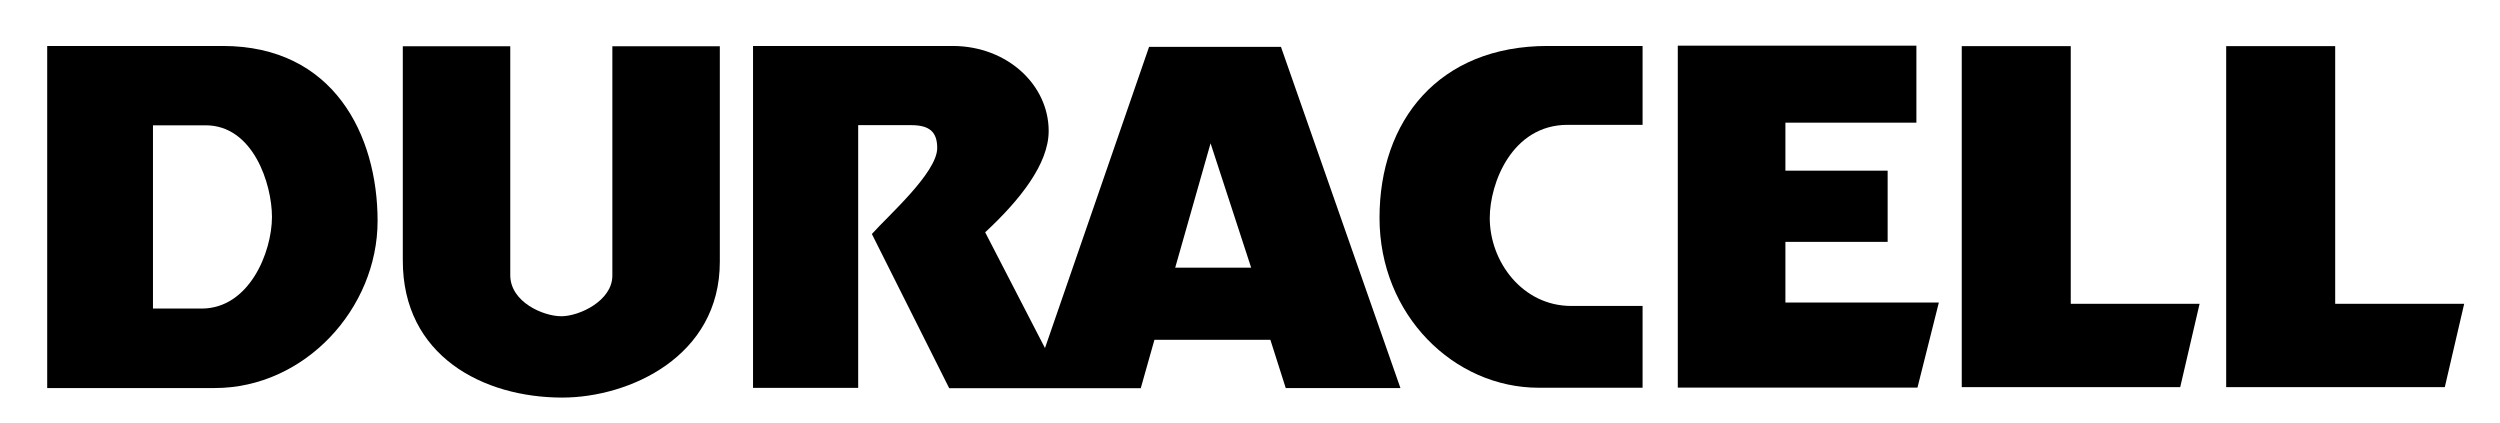
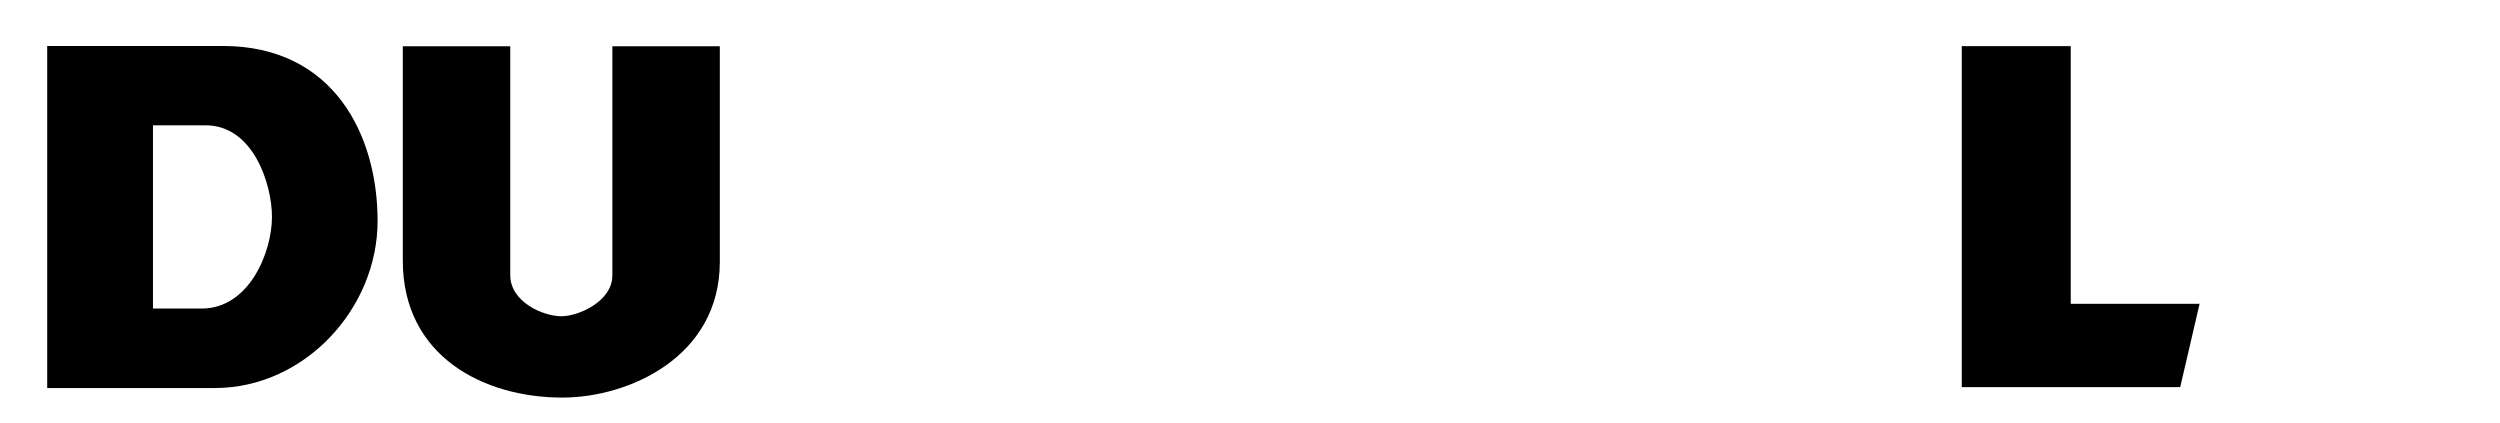
<svg xmlns="http://www.w3.org/2000/svg" id="Layer_1" x="0px" y="0px" viewBox="0 0 1626.1 275.3" style="enable-background:new 0 0 1626.1 275.3;" xml:space="preserve">
  <style type="text/css">	.st0{fill-rule:evenodd;clip-rule:evenodd;}</style>
  <g>
-     <path class="st0" d="M1006.8,29.9h61.6v51.3h-48.9c-36,0.1-50.5,37.8-50.5,60.6c0,28.6,21.4,57.1,52.8,57.2h46.6v53.2h-67.6  c-55,0-103.5-47.2-103.5-110.4C897.2,78.5,935.9,29.8,1006.8,29.9L1006.8,29.9L1006.8,29.9z" />
    <path class="st0" d="M262,30.1h69.9v149c0.1,17.4,21.5,26.6,33.2,26.6c11.7,0,33.1-10,33.2-26.3V30.1h69.9v140.1  c0.1,61.8-59,88.4-102.5,88.4c-51.4,0-103.8-27.1-103.7-89.2V30.1L262,30.1L262,30.1z" />
-     <polygon class="st0" points="1091.3,29.7 1246.5,29.7 1246.5,79.8 1161.3,79.8 1161.3,111 1227.8,111 1227.8,157.3 1161.3,157.3   1161.3,196.8 1261.1,196.8 1247.2,252.1 1091.3,252.1 1091.3,29.7 1091.3,29.7  " />
    <polygon class="st0" points="1276,30 1346.9,30 1346.9,197.6 1430.7,197.6 1418.1,251.8 1276,251.8 1276,30 1276,30  " />
-     <polygon class="st0" points="1448,30 1518.9,30 1518.9,197.6 1602.8,197.6 1590.2,251.8 1448,251.8 1448,30 1448,30  " />
    <path class="st0" d="M99.5,81.5h34.1c31.1-0.1,43.3,38.2,43.3,59.6c0,22.9-14.8,59.7-45.9,59.6H99.5V81.5L99.5,81.5L99.5,81.5  L99.5,81.5z M30.7,29.9h114c72.4-0.1,100.9,58,100.9,113.8c0,57-47.4,108.7-106,108.7H30.7V29.9L30.7,29.9L30.7,29.9z" />
-     <path class="st0" d="M787.4,93.2l26.4,80.9h-49.4L787.4,93.2L787.4,93.2L787.4,93.2L787.4,93.2z M489.7,29.9h130.3  c35.2,0.2,62.1,25.3,62.1,55.3c0,21.5-18.8,45-41.3,65.9l38.9,75.3l67.7-195.9h85.8l77.7,221.9l-74.6,0l-10-31.4h-75.4l-8.9,31.5  H617.4l-50.3-100.3c10.3-11.6,42.5-39.9,42.5-55.9c0-10.6-5.1-14.9-17-14.9h-34.4v170.9h-68.4V29.9L489.7,29.9L489.7,29.9z" />
  </g>
</svg>